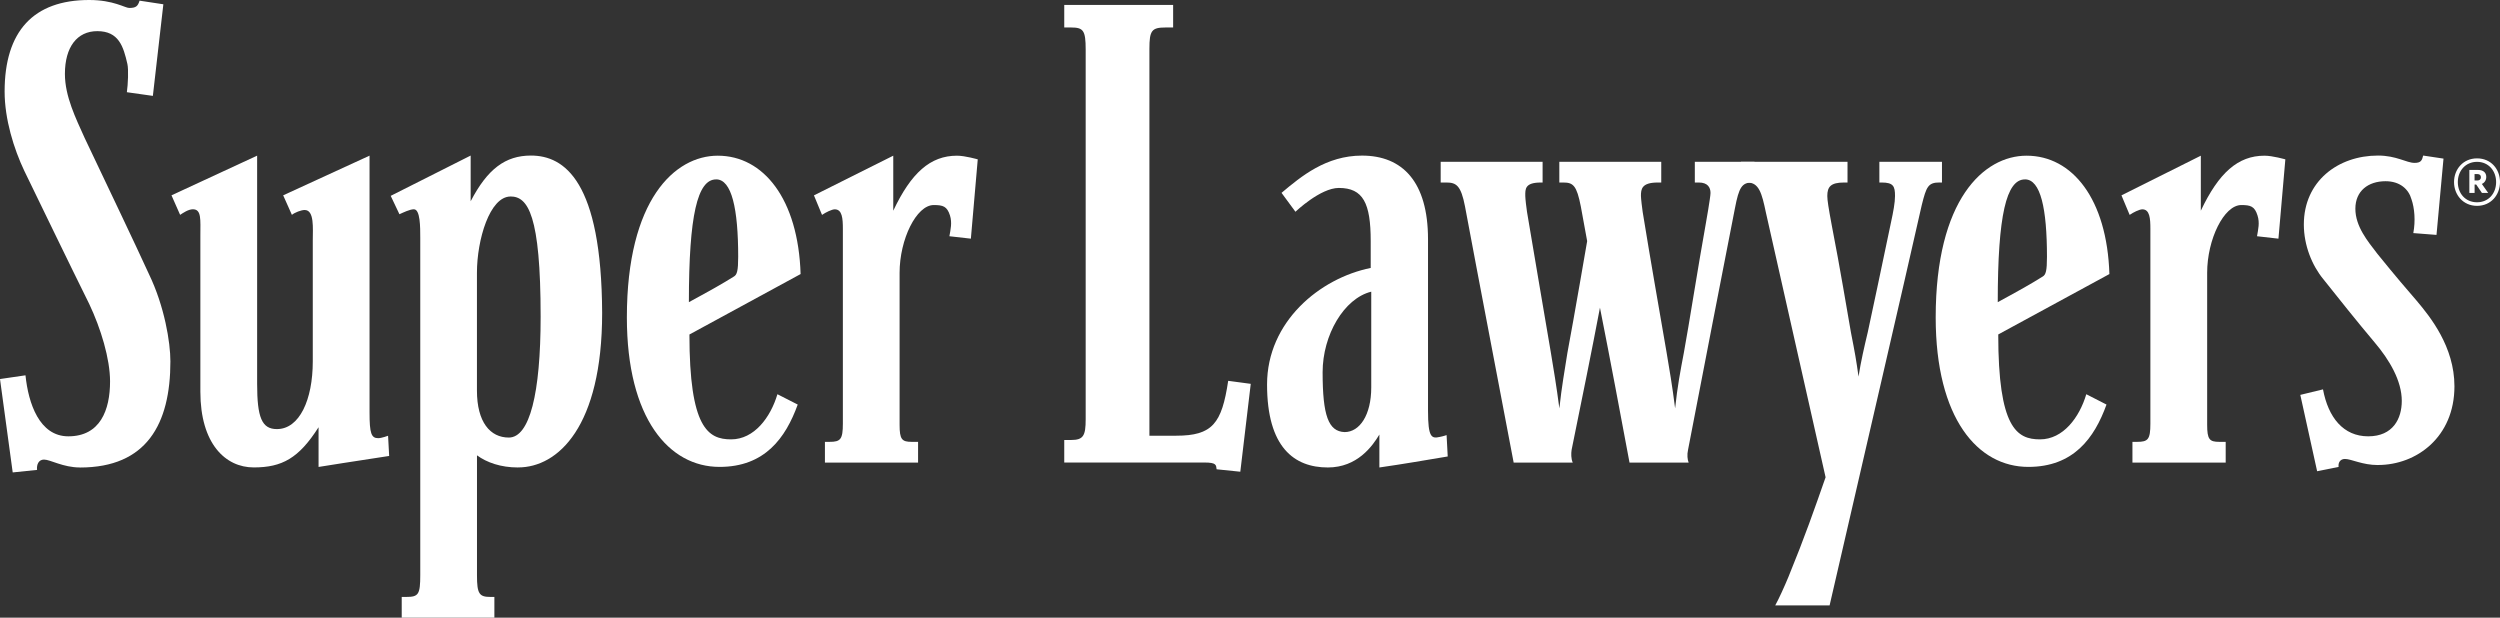
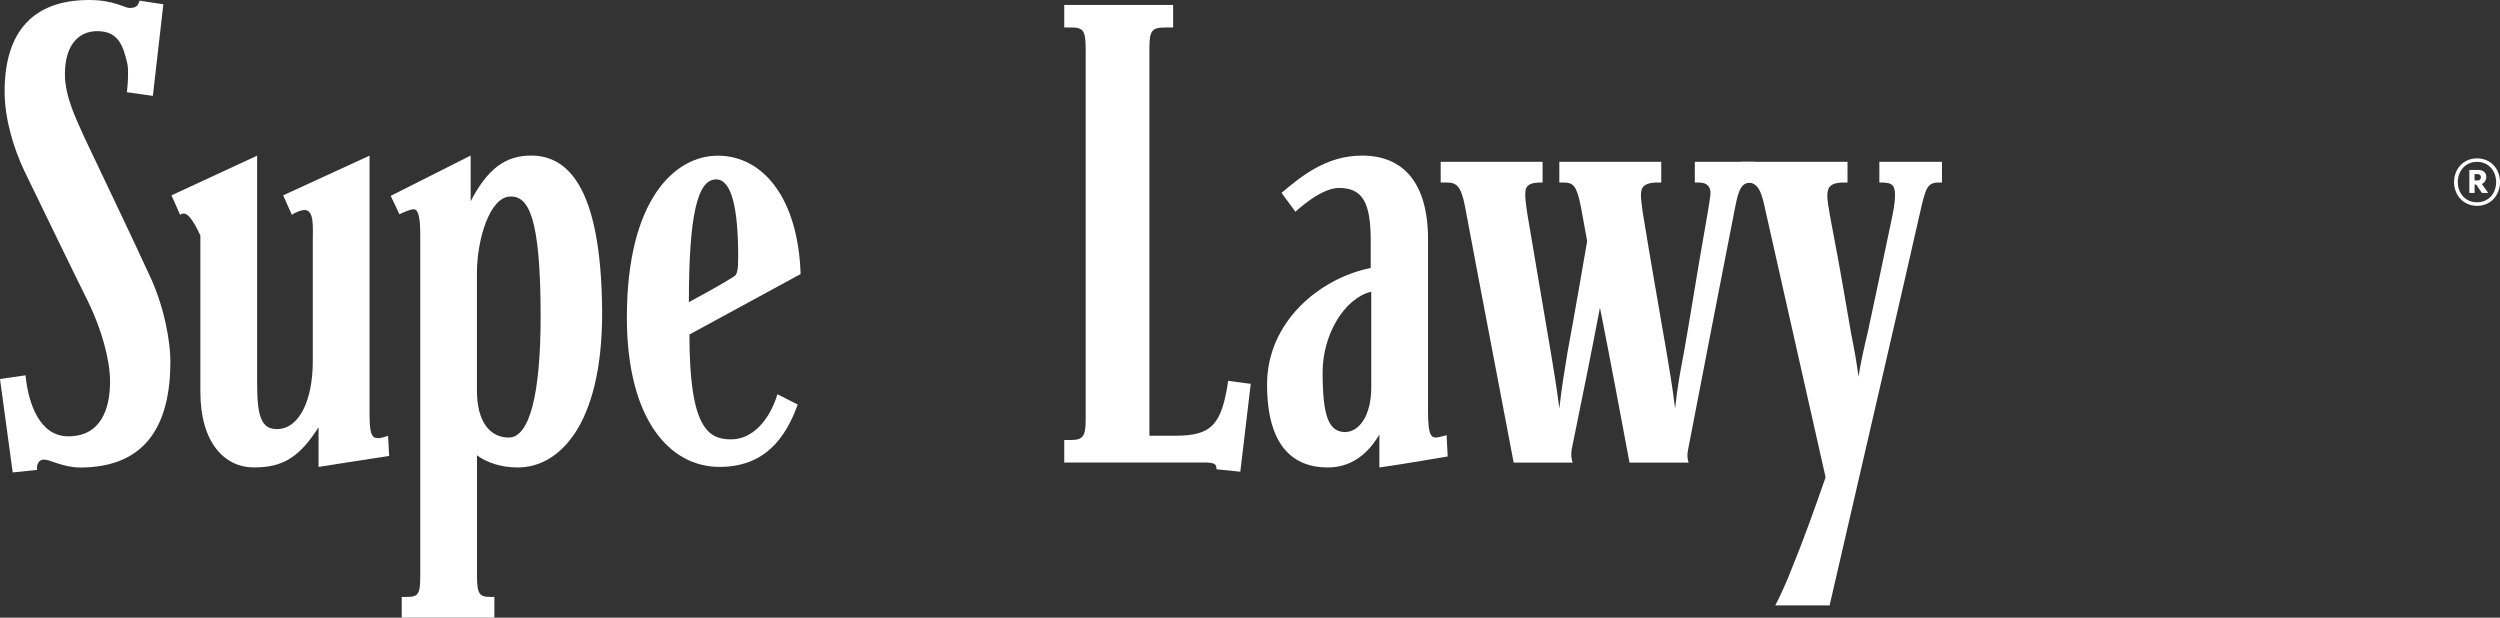
<svg xmlns="http://www.w3.org/2000/svg" width="170" height="42" viewBox="0 0 170 42" fill="none">
  <rect x="0" y="0" width="170" height="42" fill="#333333" stroke="none" />
  <path d="M5.434 31.788C4.291 31.788 3.424 31.251 2.991 31.251C2.634 31.251 2.48 31.581 2.52 31.953L0.864 32.125L0 25.774L1.733 25.521C1.93 27.432 2.677 29.67 4.647 29.67C6.814 29.67 7.484 27.886 7.484 25.936C7.484 24.397 6.854 22.325 6.064 20.663C4.727 17.968 2.6 13.567 1.654 11.621C0.941 10.124 0.314 8.097 0.314 6.225C0.314 2.115 2.284 0 6.064 0C7.718 0 8.504 0.541 8.787 0.541C9.257 0.541 9.374 0.415 9.491 0.045L11.108 0.291L10.395 6.52L8.627 6.27C8.704 5.733 8.747 4.732 8.664 4.356C8.391 3.158 8.077 2.118 6.617 2.118C5.24 2.118 4.414 3.2 4.414 5.027C4.414 6.558 5.16 8.055 5.757 9.383C7.49 13.036 9.101 16.395 10.127 18.636C11.191 20.838 11.587 23.287 11.587 24.572C11.587 28.844 9.967 31.791 5.44 31.791" fill="white" />
-   <path d="M21.662 31.746V29.052C20.319 31.163 19.179 31.785 17.252 31.785C15.325 31.785 13.625 30.166 13.625 26.639V16.016C13.625 14.937 13.711 14.231 13.118 14.231C12.801 14.231 12.451 14.48 12.248 14.61L11.661 13.282L17.485 10.584V26.104C17.485 28.388 17.802 29.178 18.828 29.178C20.362 29.178 21.269 27.189 21.269 24.572V16.349C21.269 15.52 21.386 14.28 20.716 14.28C20.479 14.28 20.046 14.448 19.849 14.61L19.256 13.282L25.129 10.584V28.054C25.129 29.466 25.246 29.796 25.719 29.796C25.953 29.796 26.389 29.631 26.389 29.631L26.463 31.005C24.533 31.293 21.659 31.753 21.659 31.753" fill="white" />
+   <path d="M21.662 31.746V29.052C20.319 31.163 19.179 31.785 17.252 31.785C15.325 31.785 13.625 30.166 13.625 26.639V16.016C12.801 14.231 12.451 14.48 12.248 14.61L11.661 13.282L17.485 10.584V26.104C17.485 28.388 17.802 29.178 18.828 29.178C20.362 29.178 21.269 27.189 21.269 24.572V16.349C21.269 15.52 21.386 14.28 20.716 14.28C20.479 14.28 20.046 14.448 19.849 14.61L19.256 13.282L25.129 10.584V28.054C25.129 29.466 25.246 29.796 25.719 29.796C25.953 29.796 26.389 29.631 26.389 29.631L26.463 31.005C24.533 31.293 21.659 31.753 21.659 31.753" fill="white" />
  <path d="M35.229 31.788C34.049 31.788 33.102 31.451 32.435 30.962V39.134C32.435 40.381 32.592 40.591 33.342 40.591H33.618V42H27.317V40.591H27.634C28.458 40.591 28.578 40.423 28.578 39.095V16.184C28.578 15.433 28.578 14.231 28.144 14.231C27.868 14.231 27.437 14.445 27.161 14.568L26.568 13.318L32.005 10.578V13.687C33.145 11.488 34.371 10.578 36.102 10.578C38.385 10.578 40.906 12.32 40.946 21.282C40.946 29.003 37.952 31.785 35.235 31.785M34.715 13.363C33.299 13.363 32.432 16.307 32.432 18.545V26.558C32.432 28.715 33.339 29.754 34.599 29.754C36.016 29.754 36.763 26.765 36.763 21.534C36.763 14.607 35.899 13.36 34.715 13.36" fill="white" />
  <path d="M46.881 22.742C46.881 29.09 48.141 29.877 49.714 29.877C51.288 29.877 52.395 28.384 52.865 26.807L54.245 27.51C53.418 29.796 51.998 31.749 48.928 31.749C45.501 31.749 42.627 28.465 42.627 21.583C42.627 13.574 45.894 10.587 48.808 10.587C51.921 10.587 54.282 13.535 54.441 18.636L46.881 22.746V22.742ZM48.694 12.2C47.431 12.2 46.844 14.61 46.844 20.547C48.377 19.714 49.127 19.293 49.914 18.798C50.114 18.675 50.197 18.422 50.197 17.466C50.197 14.192 49.757 12.197 48.697 12.197" fill="white" />
-   <path d="M66.019 16.229L64.559 16.064C64.639 15.604 64.753 15.151 64.599 14.652C64.4 14.03 64.129 13.943 63.493 13.943C62.316 13.943 61.172 16.275 61.172 18.552V28.886C61.172 29.881 61.329 30.046 61.996 30.046H62.429V31.455H56.095V30.046H56.408C57.155 30.046 57.315 29.881 57.315 28.802V15.562C57.315 14.859 57.272 14.234 56.762 14.234C56.568 14.234 56.132 14.448 55.898 14.613L55.348 13.285L60.742 10.587V14.328C61.959 11.753 63.263 10.587 65.073 10.587C65.626 10.587 66.487 10.837 66.487 10.837L66.019 16.233V16.229Z" fill="white" />
  <path d="M84.341 32.077L82.73 31.911C82.69 31.623 82.73 31.451 81.897 31.451H72.369V29.919H72.84C73.669 29.919 73.826 29.628 73.826 28.511V3.365C73.826 2.073 73.669 1.869 72.84 1.869H72.369V0.334H79.773V1.869H79.26C78.317 1.869 78.16 2.073 78.16 3.32V29.628H79.973C82.451 29.628 83.081 28.799 83.517 25.897L85.051 26.101L84.341 32.077Z" fill="white" />
  <path d="M93.798 31.788V29.55C93.325 30.337 92.298 31.788 90.291 31.788C88.007 31.788 86.16 30.418 86.16 26.146C86.16 21.875 89.744 18.921 93.208 18.221V16.391C93.208 13.82 92.698 12.78 91.041 12.78C89.781 12.78 88.09 14.399 88.09 14.399L87.144 13.114C88.481 11.99 90.174 10.581 92.618 10.581C95.372 10.581 97.105 12.366 97.105 16.271V27.931C97.105 29.754 97.345 29.838 97.898 29.712C98.132 29.67 98.368 29.586 98.368 29.586L98.445 31.04C96.709 31.328 95.528 31.539 93.801 31.788M93.245 19.834C91.391 20.291 89.938 22.781 89.938 25.311C89.938 28.265 90.331 29.337 91.431 29.382C92.461 29.382 93.245 28.219 93.245 26.344V19.831V19.834Z" fill="white" />
  <path d="M119.161 12.408C118.448 12.408 118.248 12.741 117.977 14.156C116.951 19.423 116.047 24.028 114.787 30.587C114.71 30.92 114.747 31.251 114.827 31.455H110.807C110.211 28.268 109.504 24.485 108.797 20.922C108.247 23.824 107.623 26.891 106.87 30.587C106.83 30.833 106.83 31.209 106.947 31.455H102.929C101.9 26.02 100.523 18.882 99.619 14.03C99.346 12.621 99.029 12.411 98.359 12.411H97.966V11.002H104.897V12.411H104.78C103.676 12.411 103.719 12.867 103.719 13.324C103.719 13.493 103.796 14.16 103.836 14.406C104.503 18.428 104.78 19.922 105.447 23.908C105.64 25.068 105.837 26.231 106.037 27.769C106.197 26.276 106.39 25.236 106.584 23.993C107.023 21.667 107.927 16.395 107.927 16.395L107.494 14.03C107.217 12.621 106.98 12.411 106.31 12.411H106.034V11.002H112.965V12.411H112.728C111.624 12.411 111.584 12.867 111.584 13.324C111.584 13.493 111.664 14.16 111.701 14.406C112.331 18.263 112.648 20.006 113.318 23.908C113.515 25.068 113.714 26.231 113.908 27.769C114.065 26.276 114.265 25.236 114.501 23.993C114.855 22.075 115.445 18.263 116.004 15.154C116.004 15.154 116.315 13.408 116.315 13.12C116.315 12.744 116.118 12.411 115.522 12.411H115.248V11.002H119.305V12.411H119.148L119.161 12.408Z" fill="white" />
  <path d="M131.891 12.408C131.111 12.408 130.991 12.699 130.68 13.943C129.494 19.212 126.62 31.584 124.413 41.168H120.716C120.986 40.672 121.343 39.882 121.617 39.221C122.723 36.517 123.387 34.612 124.14 32.455L120.08 14.448C119.803 13.12 119.606 12.411 118.82 12.411H118.386V11.002H125.631V12.411H125.394C124.49 12.411 124.257 12.702 124.257 13.324C124.257 13.612 124.334 14.111 124.567 15.361C125.12 18.182 125.631 21.291 125.867 22.623C126.144 24.032 126.224 24.488 126.38 25.609C126.54 24.572 126.774 23.575 127.011 22.577C127.281 21.376 127.957 18.098 128.581 15.154C128.744 14.406 128.861 13.784 128.861 13.324C128.861 12.664 128.747 12.411 127.957 12.411H127.797V11.002H132.054V12.411H131.888L131.891 12.408Z" fill="white" />
-   <path d="M135.881 22.742C135.881 29.09 137.138 29.877 138.718 29.877C140.297 29.877 141.401 28.384 141.868 26.807L143.242 27.51C142.418 29.796 140.995 31.749 137.925 31.749C134.498 31.749 131.627 28.465 131.627 21.583C131.627 13.574 134.894 10.587 137.808 10.587C140.921 10.587 143.279 13.535 143.439 18.636L135.875 22.746L135.881 22.742ZM137.694 12.2C136.437 12.2 135.847 14.61 135.847 20.547C137.381 19.714 138.128 19.293 138.914 18.798C139.114 18.675 139.194 18.422 139.194 17.466C139.194 14.192 138.764 12.197 137.697 12.197" fill="white" />
-   <path d="M154.93 16.229L153.477 16.064C153.554 15.604 153.673 15.151 153.511 14.652C153.317 14.03 153.04 13.943 152.407 13.943C151.23 13.943 150.087 16.275 150.087 18.552V28.886C150.087 29.881 150.243 30.046 150.913 30.046H151.347V31.455H145.006V30.046H145.323C146.07 30.046 146.226 29.881 146.226 28.802V15.562C146.226 14.859 146.186 14.234 145.676 14.234C145.482 14.234 145.046 14.448 144.816 14.613L144.259 13.285L149.656 10.587V14.328C150.873 11.753 152.18 10.587 153.987 10.587C154.537 10.587 155.404 10.837 155.404 10.837L154.934 16.233L154.93 16.229Z" fill="white" />
-   <path d="M161.701 31.623C160.635 31.623 159.891 31.209 159.455 31.209C159.141 31.209 158.984 31.455 159.024 31.749L157.565 32.044L156.421 26.852L157.964 26.477C158.321 28.388 159.347 29.67 161.038 29.67C162.728 29.67 163.321 28.465 163.321 27.261C163.321 25.897 162.491 24.482 161.471 23.28C160.248 21.829 159.028 20.291 158.001 19.002C157.214 18.053 156.661 16.68 156.661 15.267C156.661 12.32 158.988 10.578 161.705 10.578C162.965 10.578 163.638 11.076 164.188 11.076C164.621 11.076 164.698 10.911 164.775 10.578L166.158 10.785L165.682 15.973L164.105 15.85C164.262 15.018 164.188 14.153 163.985 13.567C163.791 12.864 163.201 12.323 162.215 12.323C161.035 12.323 160.165 12.987 160.165 14.192C160.165 15.397 160.995 16.391 161.662 17.259C163.042 18.963 163.592 19.585 164.339 20.456C165.245 21.534 166.902 23.568 166.902 26.269C166.902 29.709 164.339 31.62 161.701 31.62" fill="white" />
  <path d="M168.439 10.769C169.391 10.769 170 11.507 170 12.379C170 13.25 169.391 13.998 168.439 13.998C167.486 13.998 166.874 13.243 166.874 12.379C166.874 11.514 167.489 10.769 168.439 10.769ZM168.439 13.755C169.222 13.755 169.736 13.149 169.736 12.382C169.736 11.614 169.219 11.005 168.439 11.005C167.658 11.005 167.132 11.614 167.132 12.382C167.132 13.149 167.646 13.755 168.439 13.755ZM168.764 12.505L169.198 13.12H168.771L168.383 12.55H168.273V13.12H167.916V11.556H168.509C168.854 11.556 169.066 11.731 169.066 12.029C169.066 12.249 168.955 12.424 168.771 12.505M168.472 11.838H168.27V12.272H168.472C168.611 12.272 168.703 12.191 168.703 12.051C168.703 11.912 168.611 11.838 168.472 11.838Z" fill="white" />
</svg>